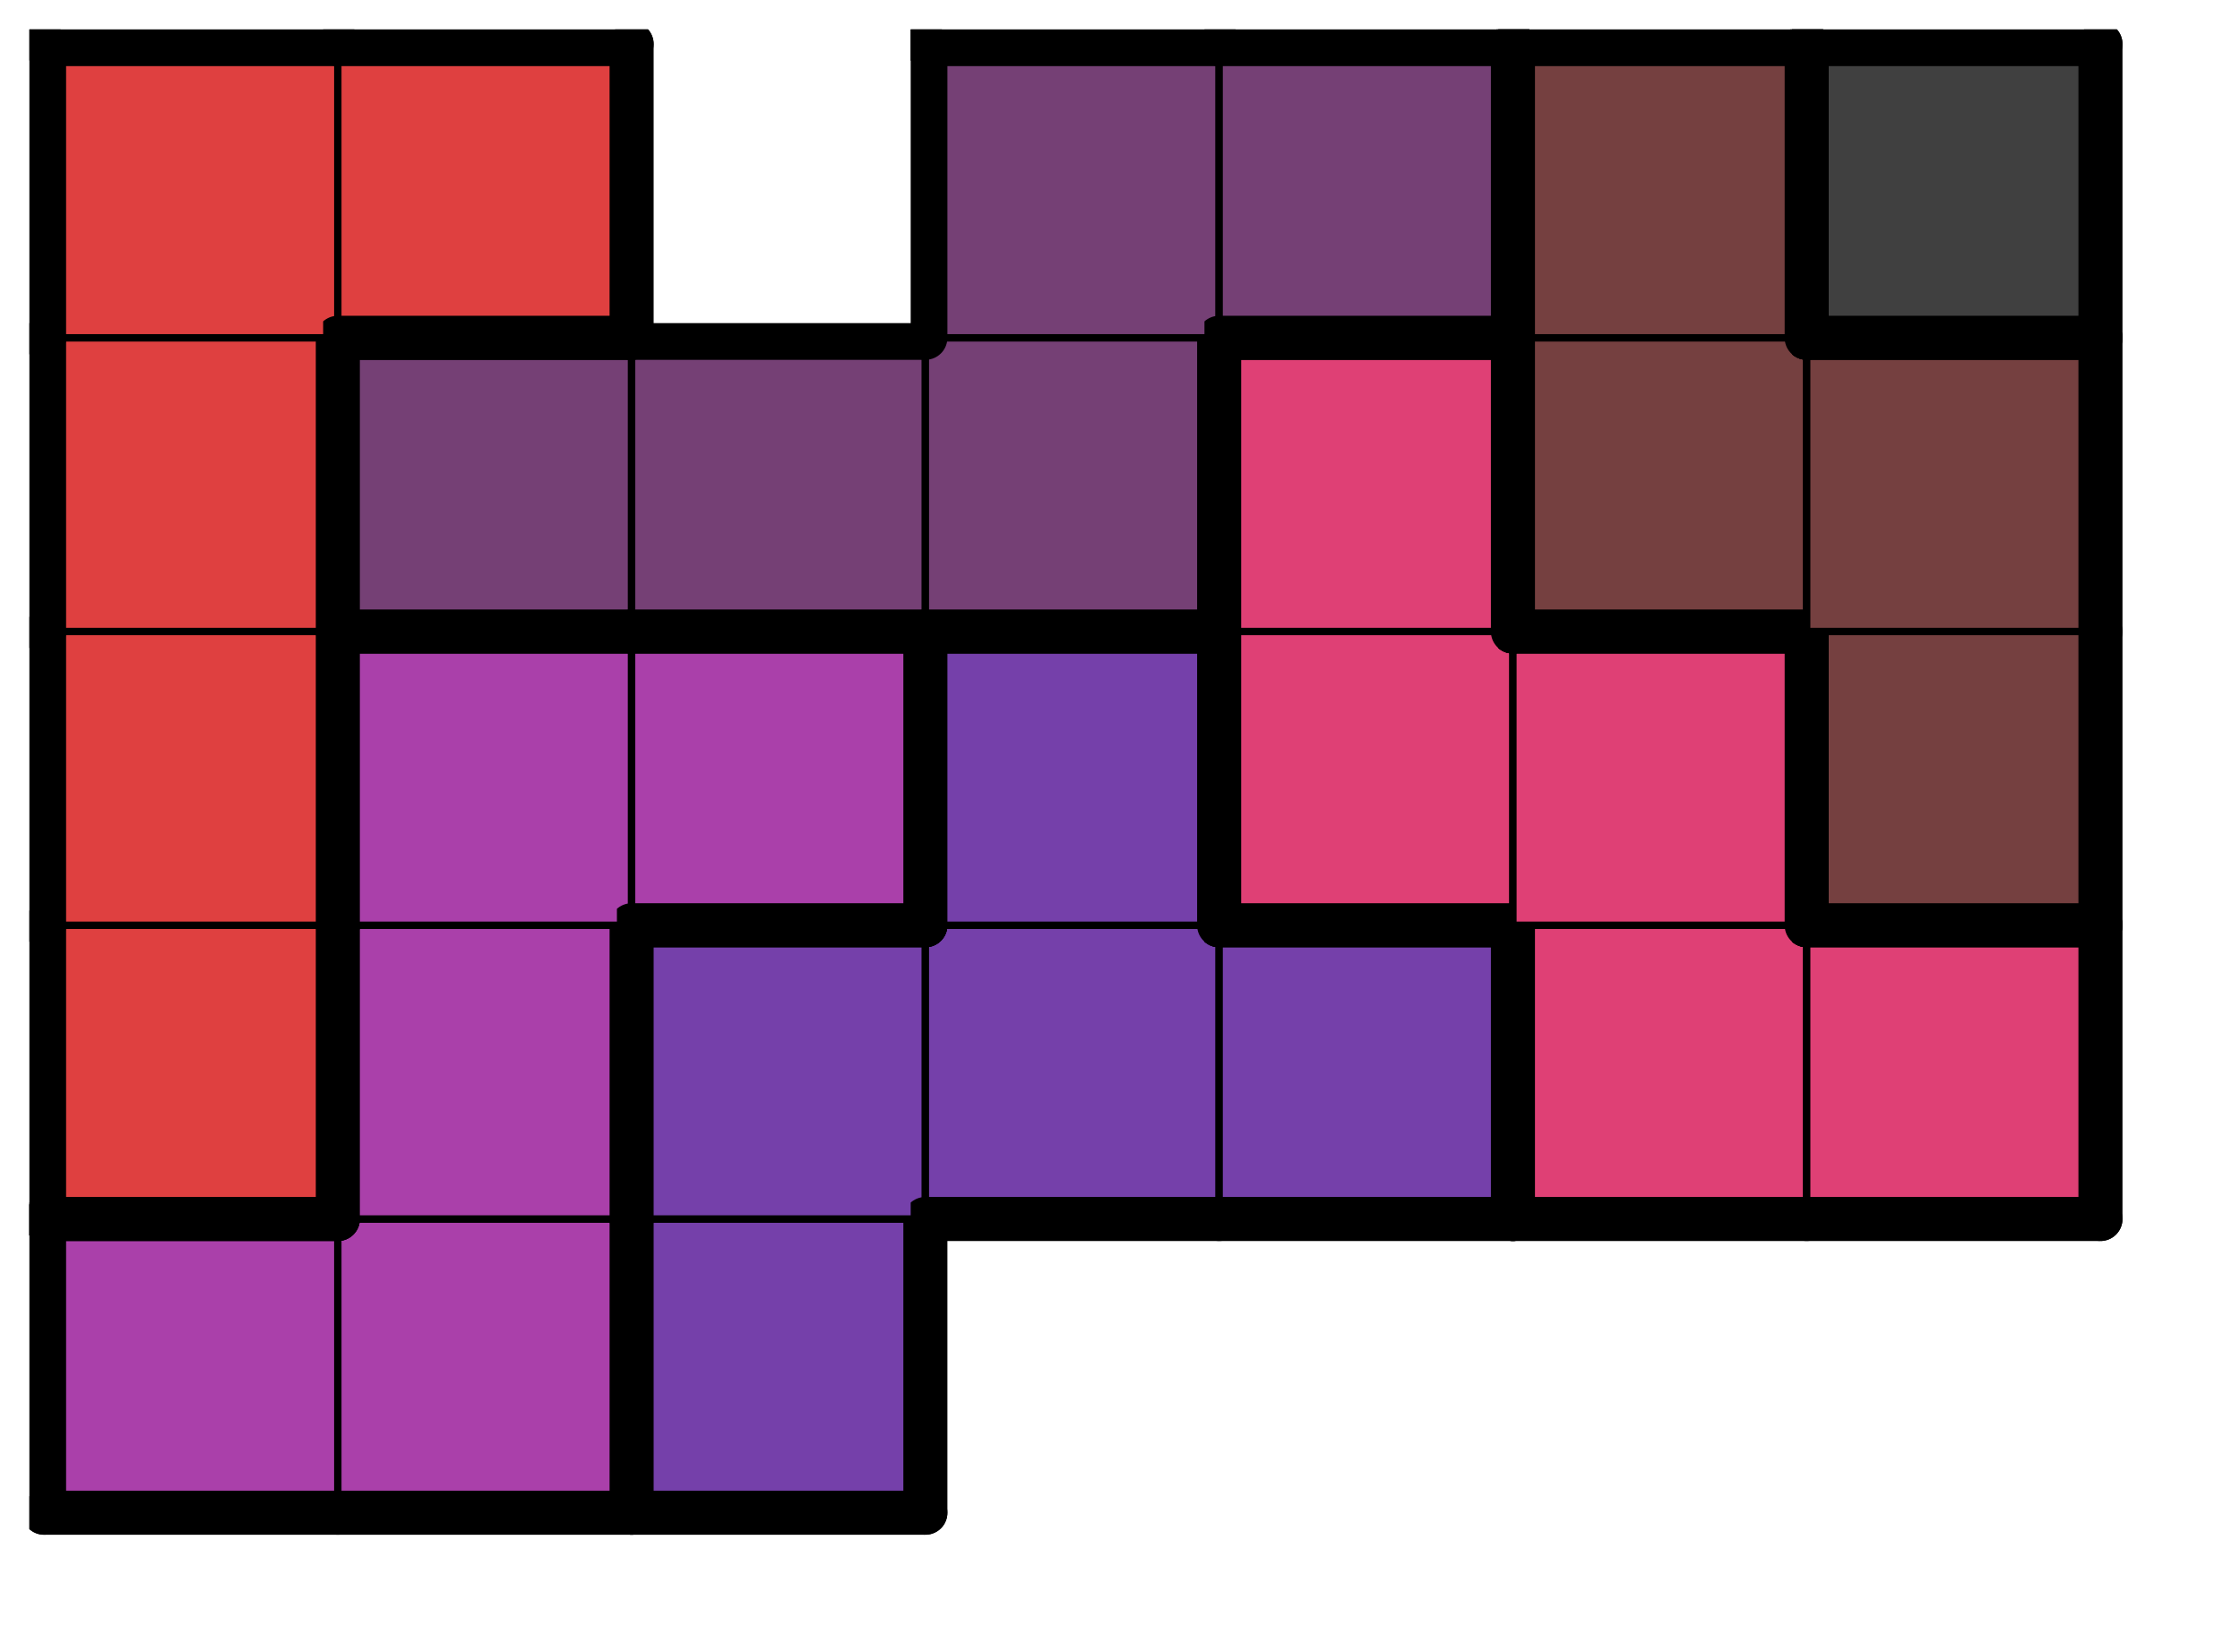
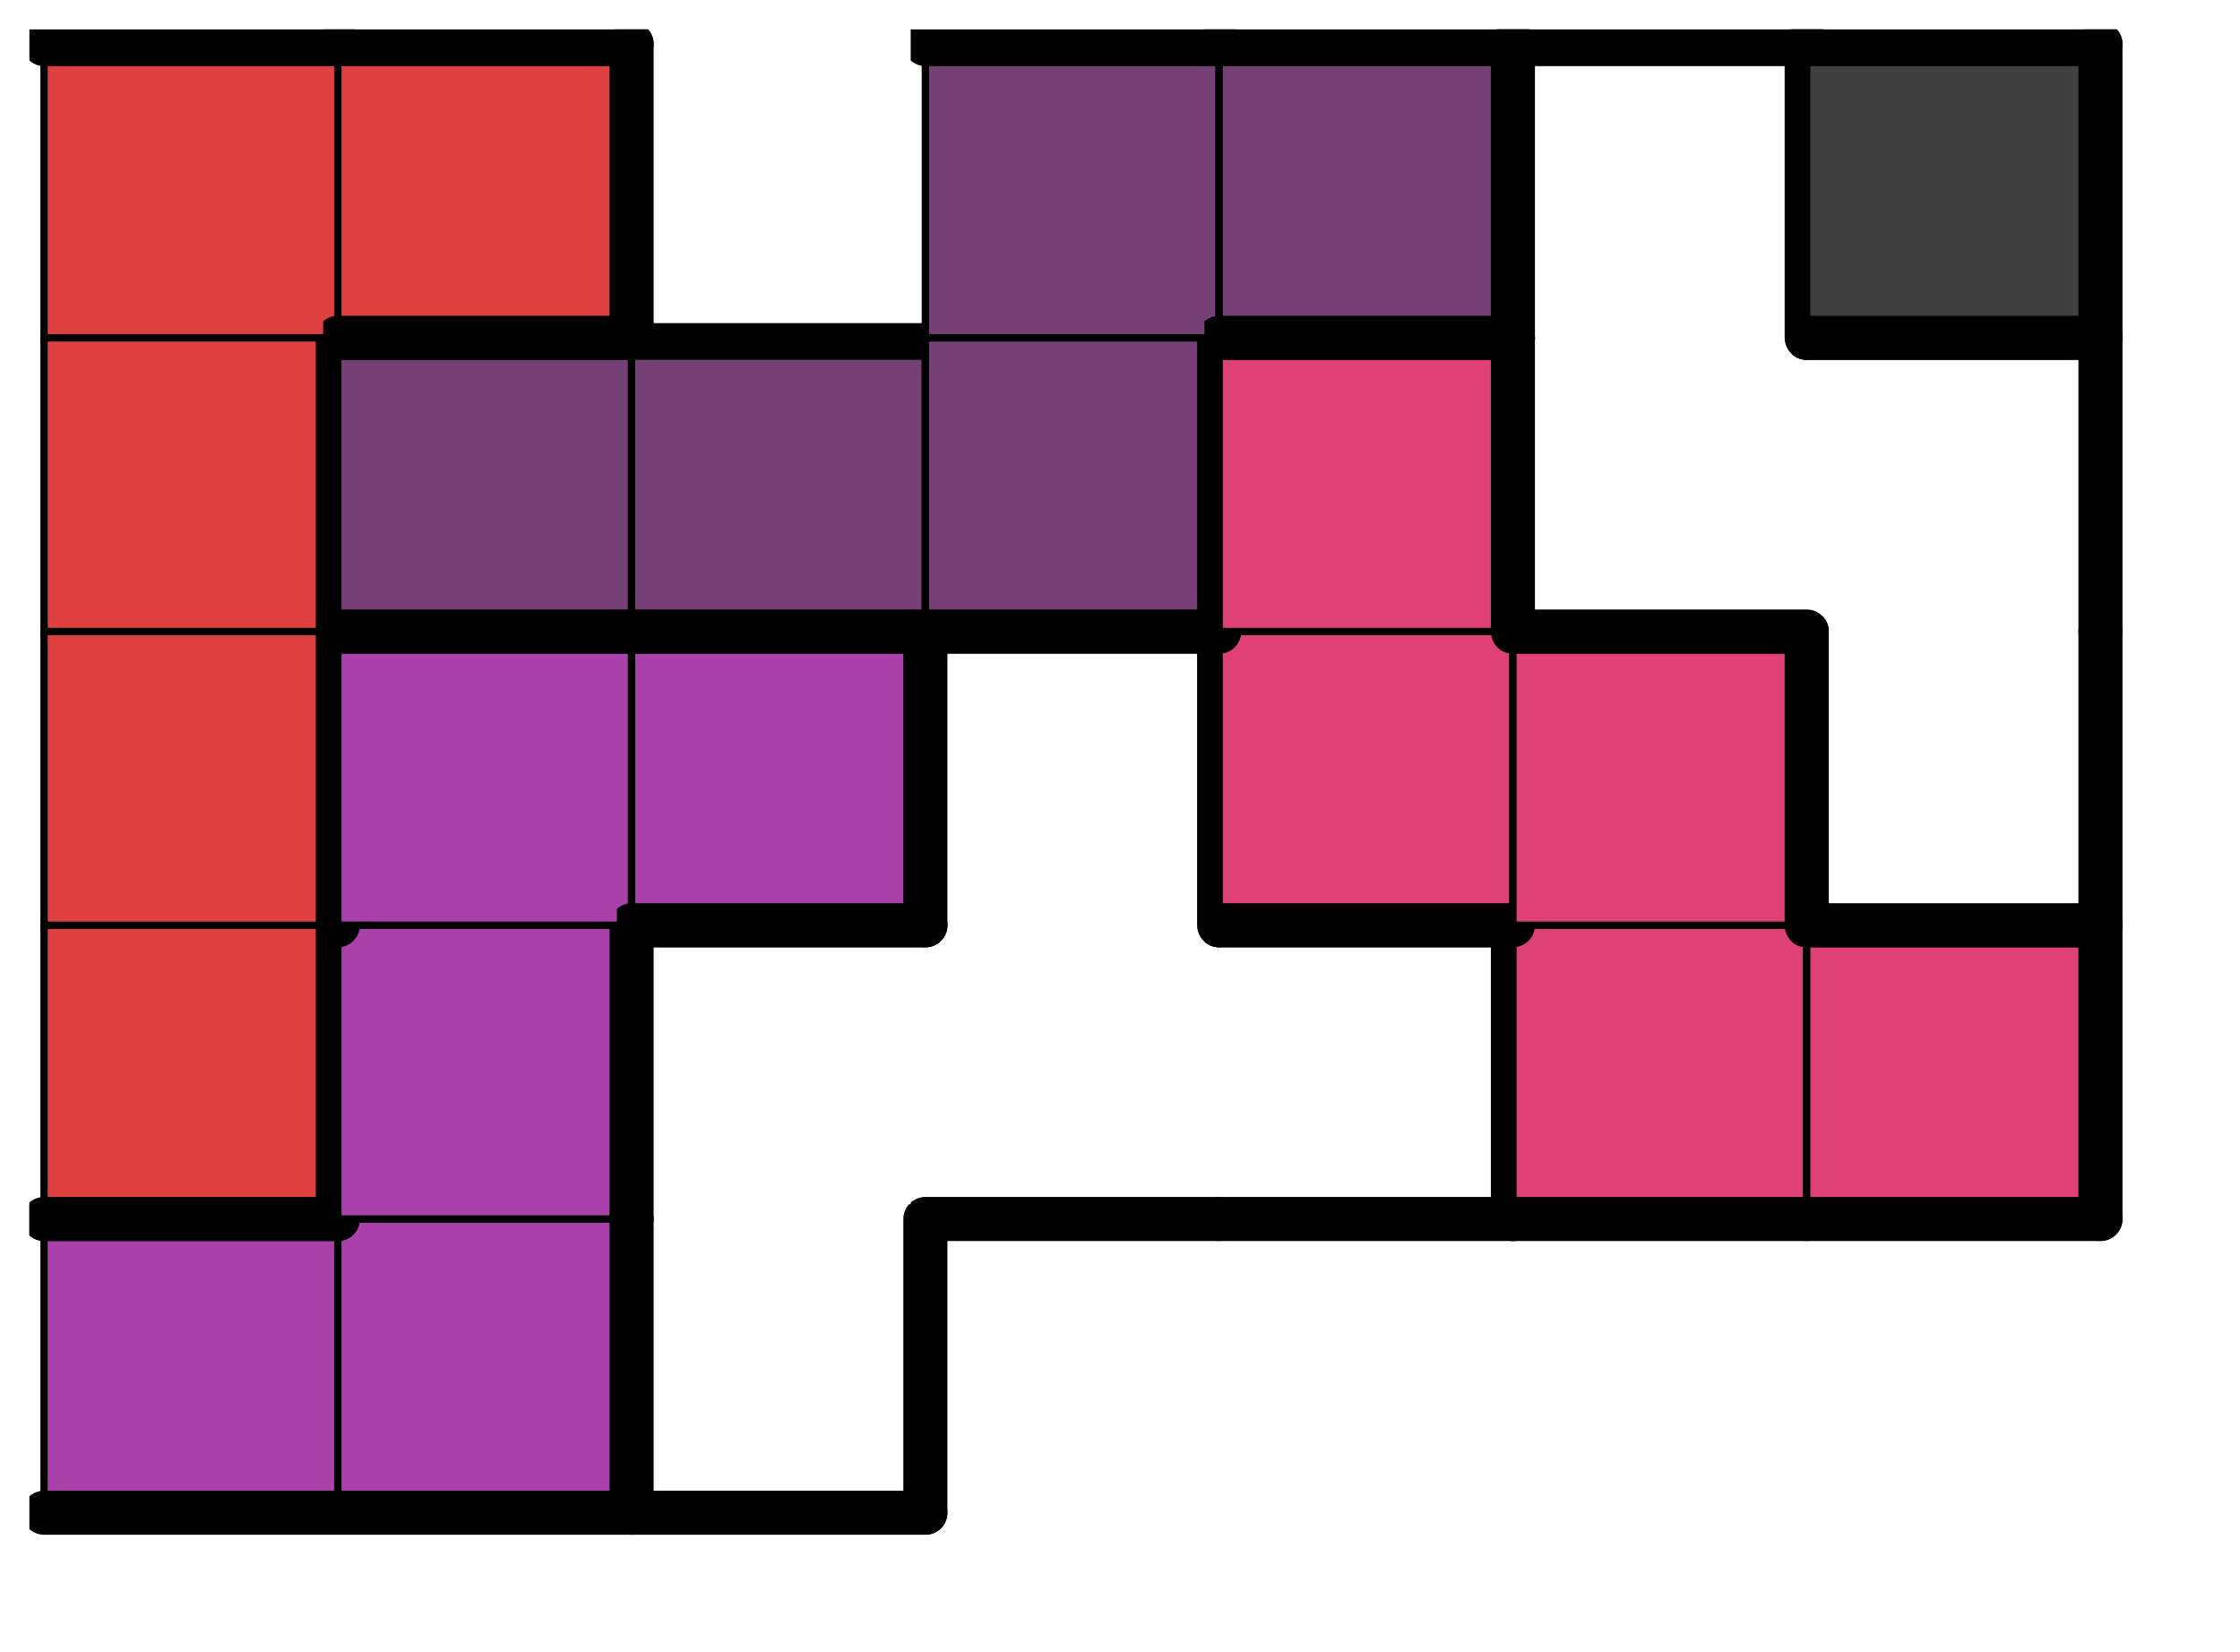
<svg xmlns="http://www.w3.org/2000/svg" xmlns:xlink="http://www.w3.org/1999/xlink" version="1.1" width="61px" height="45px">
  <symbol id="5f177a86-5ef3-4c51-ba2d-e1de02e451d1box_-2">
    <path d="M21 1 L1 1 L1 21 L21 21 Z" stroke="gray" stroke-width=".5" fill-opacity="0" />
  </symbol>
  <symbol id="5f177a86-5ef3-4c51-ba2d-e1de02e451d1line_1">
    <line x1="21" y1="1" x2="21" y2="1" style="stroke-linecap:round;stroke:black;stroke-width:3" />
  </symbol>
  <symbol id="5f177a86-5ef3-4c51-ba2d-e1de02e451d1line_2">
    <line x1="21" y1="1" x2="21" y2="21" style="stroke-linecap:round;stroke:black;stroke-width:3" />
  </symbol>
  <symbol id="5f177a86-5ef3-4c51-ba2d-e1de02e451d1line_3">
-     <line x1="21" y1="21" x2="21" y2="21" style="stroke-linecap:round;stroke:black;stroke-width:3" />
-   </symbol>
+     </symbol>
  <symbol id="5f177a86-5ef3-4c51-ba2d-e1de02e451d1line_4">
    <line x1="21" y1="21" x2="21" y2="1" style="stroke-linecap:round;stroke:black;stroke-width:3" />
  </symbol>
  <symbol id="5f177a86-5ef3-4c51-ba2d-e1de02e451d1line_5">
    <line x1="21" y1="1" x2="1" y2="1" style="stroke-linecap:round;stroke:black;stroke-width:3" />
  </symbol>
  <symbol id="5f177a86-5ef3-4c51-ba2d-e1de02e451d1line_6">
-     <line x1="1" y1="1" x2="1" y2="21" style="stroke-linecap:round;stroke:black;stroke-width:3" />
-   </symbol>
+     </symbol>
  <symbol id="5f177a86-5ef3-4c51-ba2d-e1de02e451d1line_7">
    <line x1="1" y1="21" x2="21" y2="21" style="stroke-linecap:round;stroke:black;stroke-width:3" />
  </symbol>
  <symbol id="5f177a86-5ef3-4c51-ba2d-e1de02e451d1line_8">
    <line x1="1" y1="1" x2="1" y2="1" style="stroke-linecap:round;stroke:black;stroke-width:3" />
  </symbol>
  <symbol id="5f177a86-5ef3-4c51-ba2d-e1de02e451d1line_9">
    <line x1="1" y1="1" x2="21" y2="1" style="stroke-linecap:round;stroke:black;stroke-width:3" />
  </symbol>
  <symbol id="5f177a86-5ef3-4c51-ba2d-e1de02e451d1box_10">
    <path d="M21 1 L1 1 L1 21 L21 21 Z" style="fill:#AA40AA;stroke-width:.5;stroke:black" />
  </symbol>
  <symbol id="5f177a86-5ef3-4c51-ba2d-e1de02e451d1box_9">
-     <path d="M21 1 L1 1 L1 21 L21 21 Z" style="fill:#7540AA;stroke-width:.5;stroke:black" />
-   </symbol>
+     </symbol>
  <symbol id="5f177a86-5ef3-4c51-ba2d-e1de02e451d1box_3">
    <path d="M21 1 L1 1 L1 21 L21 21 Z" style="fill:#DF4040;stroke-width:.5;stroke:black" />
  </symbol>
  <symbol id="5f177a86-5ef3-4c51-ba2d-e1de02e451d1box_7">
    <path d="M21 1 L1 1 L1 21 L21 21 Z" style="fill:#DF4075;stroke-width:.5;stroke:black" />
  </symbol>
  <symbol id="5f177a86-5ef3-4c51-ba2d-e1de02e451d1box_1">
-     <path d="M21 1 L1 1 L1 21 L21 21 Z" style="fill:#754040;stroke-width:.5;stroke:black" />
-   </symbol>
+     </symbol>
  <symbol id="5f177a86-5ef3-4c51-ba2d-e1de02e451d1box_5">
    <path d="M21 1 L1 1 L1 21 L21 21 Z" style="fill:#754075;stroke-width:.5;stroke:black" />
  </symbol>
  <symbol id="5f177a86-5ef3-4c51-ba2d-e1de02e451d1box_0">
    <path d="M21 1 L1 1 L1 21 L21 21 Z" style="fill:#404040;stroke-width:.5;stroke:black" />
  </symbol>
  <g transform="scale(0.4) translate(2,2) ">
    <use x="0" y="80" xlink:href="#origin" />
    <use x="0" y="80" xlink:href="#5f177a86-5ef3-4c51-ba2d-e1de02e451d1box_10" />
    <use x="0" y="80" xlink:href="#5f177a86-5ef3-4c51-ba2d-e1de02e451d1line_5" />
    <use x="0" y="80" xlink:href="#5f177a86-5ef3-4c51-ba2d-e1de02e451d1line_6" />
    <use x="0" y="80" xlink:href="#5f177a86-5ef3-4c51-ba2d-e1de02e451d1line_7" />
    <use x="20" y="80" xlink:href="#5f177a86-5ef3-4c51-ba2d-e1de02e451d1box_10" />
    <use x="20" y="80" xlink:href="#5f177a86-5ef3-4c51-ba2d-e1de02e451d1line_4" />
    <use x="20" y="80" xlink:href="#5f177a86-5ef3-4c51-ba2d-e1de02e451d1line_7" />
    <use x="40" y="80" xlink:href="#5f177a86-5ef3-4c51-ba2d-e1de02e451d1box_9" />
    <use x="40" y="80" xlink:href="#5f177a86-5ef3-4c51-ba2d-e1de02e451d1line_4" />
    <use x="40" y="80" xlink:href="#5f177a86-5ef3-4c51-ba2d-e1de02e451d1line_6" />
    <use x="40" y="80" xlink:href="#5f177a86-5ef3-4c51-ba2d-e1de02e451d1line_7" />
    <use x="0" y="60" xlink:href="#5f177a86-5ef3-4c51-ba2d-e1de02e451d1box_3" />
    <use x="0" y="60" xlink:href="#5f177a86-5ef3-4c51-ba2d-e1de02e451d1line_4" />
    <use x="0" y="60" xlink:href="#5f177a86-5ef3-4c51-ba2d-e1de02e451d1line_6" />
    <use x="0" y="60" xlink:href="#5f177a86-5ef3-4c51-ba2d-e1de02e451d1line_7" />
    <use x="20" y="60" xlink:href="#5f177a86-5ef3-4c51-ba2d-e1de02e451d1box_10" />
    <use x="20" y="60" xlink:href="#5f177a86-5ef3-4c51-ba2d-e1de02e451d1line_4" />
    <use x="20" y="60" xlink:href="#5f177a86-5ef3-4c51-ba2d-e1de02e451d1line_6" />
    <use x="40" y="60" xlink:href="#5f177a86-5ef3-4c51-ba2d-e1de02e451d1box_9" />
    <use x="40" y="60" xlink:href="#5f177a86-5ef3-4c51-ba2d-e1de02e451d1line_5" />
    <use x="40" y="60" xlink:href="#5f177a86-5ef3-4c51-ba2d-e1de02e451d1line_6" />
    <use x="60" y="60" xlink:href="#5f177a86-5ef3-4c51-ba2d-e1de02e451d1box_9" />
    <use x="60" y="60" xlink:href="#5f177a86-5ef3-4c51-ba2d-e1de02e451d1line_7" />
    <use x="80" y="60" xlink:href="#5f177a86-5ef3-4c51-ba2d-e1de02e451d1box_9" />
    <use x="80" y="60" xlink:href="#5f177a86-5ef3-4c51-ba2d-e1de02e451d1line_4" />
    <use x="80" y="60" xlink:href="#5f177a86-5ef3-4c51-ba2d-e1de02e451d1line_5" />
    <use x="80" y="60" xlink:href="#5f177a86-5ef3-4c51-ba2d-e1de02e451d1line_7" />
    <use x="100" y="60" xlink:href="#5f177a86-5ef3-4c51-ba2d-e1de02e451d1box_7" />
    <use x="100" y="60" xlink:href="#5f177a86-5ef3-4c51-ba2d-e1de02e451d1line_6" />
    <use x="100" y="60" xlink:href="#5f177a86-5ef3-4c51-ba2d-e1de02e451d1line_7" />
    <use x="120" y="60" xlink:href="#5f177a86-5ef3-4c51-ba2d-e1de02e451d1box_7" />
    <use x="120" y="60" xlink:href="#5f177a86-5ef3-4c51-ba2d-e1de02e451d1line_4" />
    <use x="120" y="60" xlink:href="#5f177a86-5ef3-4c51-ba2d-e1de02e451d1line_5" />
    <use x="120" y="60" xlink:href="#5f177a86-5ef3-4c51-ba2d-e1de02e451d1line_7" />
    <use x="0" y="40" xlink:href="#5f177a86-5ef3-4c51-ba2d-e1de02e451d1box_3" />
    <use x="0" y="40" xlink:href="#5f177a86-5ef3-4c51-ba2d-e1de02e451d1line_4" />
    <use x="0" y="40" xlink:href="#5f177a86-5ef3-4c51-ba2d-e1de02e451d1line_6" />
    <use x="20" y="40" xlink:href="#5f177a86-5ef3-4c51-ba2d-e1de02e451d1box_10" />
    <use x="20" y="40" xlink:href="#5f177a86-5ef3-4c51-ba2d-e1de02e451d1line_5" />
    <use x="20" y="40" xlink:href="#5f177a86-5ef3-4c51-ba2d-e1de02e451d1line_6" />
    <use x="40" y="40" xlink:href="#5f177a86-5ef3-4c51-ba2d-e1de02e451d1box_10" />
    <use x="40" y="40" xlink:href="#5f177a86-5ef3-4c51-ba2d-e1de02e451d1line_4" />
    <use x="40" y="40" xlink:href="#5f177a86-5ef3-4c51-ba2d-e1de02e451d1line_5" />
    <use x="40" y="40" xlink:href="#5f177a86-5ef3-4c51-ba2d-e1de02e451d1line_7" />
    <use x="60" y="40" xlink:href="#5f177a86-5ef3-4c51-ba2d-e1de02e451d1box_9" />
    <use x="60" y="40" xlink:href="#5f177a86-5ef3-4c51-ba2d-e1de02e451d1line_4" />
    <use x="60" y="40" xlink:href="#5f177a86-5ef3-4c51-ba2d-e1de02e451d1line_5" />
    <use x="60" y="40" xlink:href="#5f177a86-5ef3-4c51-ba2d-e1de02e451d1line_6" />
    <use x="80" y="40" xlink:href="#5f177a86-5ef3-4c51-ba2d-e1de02e451d1box_7" />
    <use x="80" y="40" xlink:href="#5f177a86-5ef3-4c51-ba2d-e1de02e451d1line_6" />
    <use x="80" y="40" xlink:href="#5f177a86-5ef3-4c51-ba2d-e1de02e451d1line_7" />
    <use x="100" y="40" xlink:href="#5f177a86-5ef3-4c51-ba2d-e1de02e451d1box_7" />
    <use x="100" y="40" xlink:href="#5f177a86-5ef3-4c51-ba2d-e1de02e451d1line_4" />
    <use x="100" y="40" xlink:href="#5f177a86-5ef3-4c51-ba2d-e1de02e451d1line_5" />
    <use x="120" y="40" xlink:href="#5f177a86-5ef3-4c51-ba2d-e1de02e451d1box_1" />
    <use x="120" y="40" xlink:href="#5f177a86-5ef3-4c51-ba2d-e1de02e451d1line_4" />
    <use x="120" y="40" xlink:href="#5f177a86-5ef3-4c51-ba2d-e1de02e451d1line_6" />
    <use x="120" y="40" xlink:href="#5f177a86-5ef3-4c51-ba2d-e1de02e451d1line_7" />
    <use x="0" y="20" xlink:href="#5f177a86-5ef3-4c51-ba2d-e1de02e451d1box_3" />
    <use x="0" y="20" xlink:href="#5f177a86-5ef3-4c51-ba2d-e1de02e451d1line_4" />
    <use x="0" y="20" xlink:href="#5f177a86-5ef3-4c51-ba2d-e1de02e451d1line_6" />
    <use x="20" y="20" xlink:href="#5f177a86-5ef3-4c51-ba2d-e1de02e451d1box_5" />
    <use x="20" y="20" xlink:href="#5f177a86-5ef3-4c51-ba2d-e1de02e451d1line_5" />
    <use x="20" y="20" xlink:href="#5f177a86-5ef3-4c51-ba2d-e1de02e451d1line_6" />
    <use x="20" y="20" xlink:href="#5f177a86-5ef3-4c51-ba2d-e1de02e451d1line_7" />
    <use x="40" y="20" xlink:href="#5f177a86-5ef3-4c51-ba2d-e1de02e451d1box_5" />
    <use x="40" y="20" xlink:href="#5f177a86-5ef3-4c51-ba2d-e1de02e451d1line_5" />
    <use x="40" y="20" xlink:href="#5f177a86-5ef3-4c51-ba2d-e1de02e451d1line_7" />
    <use x="60" y="20" xlink:href="#5f177a86-5ef3-4c51-ba2d-e1de02e451d1box_5" />
    <use x="60" y="20" xlink:href="#5f177a86-5ef3-4c51-ba2d-e1de02e451d1line_4" />
    <use x="60" y="20" xlink:href="#5f177a86-5ef3-4c51-ba2d-e1de02e451d1line_7" />
    <use x="80" y="20" xlink:href="#5f177a86-5ef3-4c51-ba2d-e1de02e451d1box_7" />
    <use x="80" y="20" xlink:href="#5f177a86-5ef3-4c51-ba2d-e1de02e451d1line_4" />
    <use x="80" y="20" xlink:href="#5f177a86-5ef3-4c51-ba2d-e1de02e451d1line_5" />
    <use x="80" y="20" xlink:href="#5f177a86-5ef3-4c51-ba2d-e1de02e451d1line_6" />
    <use x="100" y="20" xlink:href="#5f177a86-5ef3-4c51-ba2d-e1de02e451d1box_1" />
    <use x="100" y="20" xlink:href="#5f177a86-5ef3-4c51-ba2d-e1de02e451d1line_6" />
    <use x="100" y="20" xlink:href="#5f177a86-5ef3-4c51-ba2d-e1de02e451d1line_7" />
    <use x="120" y="20" xlink:href="#5f177a86-5ef3-4c51-ba2d-e1de02e451d1box_1" />
    <use x="120" y="20" xlink:href="#5f177a86-5ef3-4c51-ba2d-e1de02e451d1line_4" />
    <use x="120" y="20" xlink:href="#5f177a86-5ef3-4c51-ba2d-e1de02e451d1line_5" />
    <use x="0" y="0" xlink:href="#5f177a86-5ef3-4c51-ba2d-e1de02e451d1box_3" />
    <use x="0" y="0" xlink:href="#5f177a86-5ef3-4c51-ba2d-e1de02e451d1line_5" />
    <use x="0" y="0" xlink:href="#5f177a86-5ef3-4c51-ba2d-e1de02e451d1line_6" />
    <use x="20" y="0" xlink:href="#5f177a86-5ef3-4c51-ba2d-e1de02e451d1box_3" />
    <use x="20" y="0" xlink:href="#5f177a86-5ef3-4c51-ba2d-e1de02e451d1line_4" />
    <use x="20" y="0" xlink:href="#5f177a86-5ef3-4c51-ba2d-e1de02e451d1line_5" />
    <use x="20" y="0" xlink:href="#5f177a86-5ef3-4c51-ba2d-e1de02e451d1line_7" />
    <use x="60" y="0" xlink:href="#5f177a86-5ef3-4c51-ba2d-e1de02e451d1box_5" />
    <use x="60" y="0" xlink:href="#5f177a86-5ef3-4c51-ba2d-e1de02e451d1line_5" />
    <use x="60" y="0" xlink:href="#5f177a86-5ef3-4c51-ba2d-e1de02e451d1line_6" />
    <use x="80" y="0" xlink:href="#5f177a86-5ef3-4c51-ba2d-e1de02e451d1box_5" />
    <use x="80" y="0" xlink:href="#5f177a86-5ef3-4c51-ba2d-e1de02e451d1line_4" />
    <use x="80" y="0" xlink:href="#5f177a86-5ef3-4c51-ba2d-e1de02e451d1line_5" />
    <use x="80" y="0" xlink:href="#5f177a86-5ef3-4c51-ba2d-e1de02e451d1line_7" />
    <use x="100" y="0" xlink:href="#5f177a86-5ef3-4c51-ba2d-e1de02e451d1box_1" />
    <use x="100" y="0" xlink:href="#5f177a86-5ef3-4c51-ba2d-e1de02e451d1line_4" />
    <use x="100" y="0" xlink:href="#5f177a86-5ef3-4c51-ba2d-e1de02e451d1line_5" />
    <use x="100" y="0" xlink:href="#5f177a86-5ef3-4c51-ba2d-e1de02e451d1line_6" />
    <use x="120" y="0" xlink:href="#5f177a86-5ef3-4c51-ba2d-e1de02e451d1box_0" />
    <use x="120" y="0" xlink:href="#5f177a86-5ef3-4c51-ba2d-e1de02e451d1line_4" />
    <use x="120" y="0" xlink:href="#5f177a86-5ef3-4c51-ba2d-e1de02e451d1line_5" />
    <use x="120" y="0" xlink:href="#5f177a86-5ef3-4c51-ba2d-e1de02e451d1line_6" />
    <use x="120" y="0" xlink:href="#5f177a86-5ef3-4c51-ba2d-e1de02e451d1line_7" />
  </g>
  <g transform="scale(0.4) translate(2,2) ">

</g>
</svg>